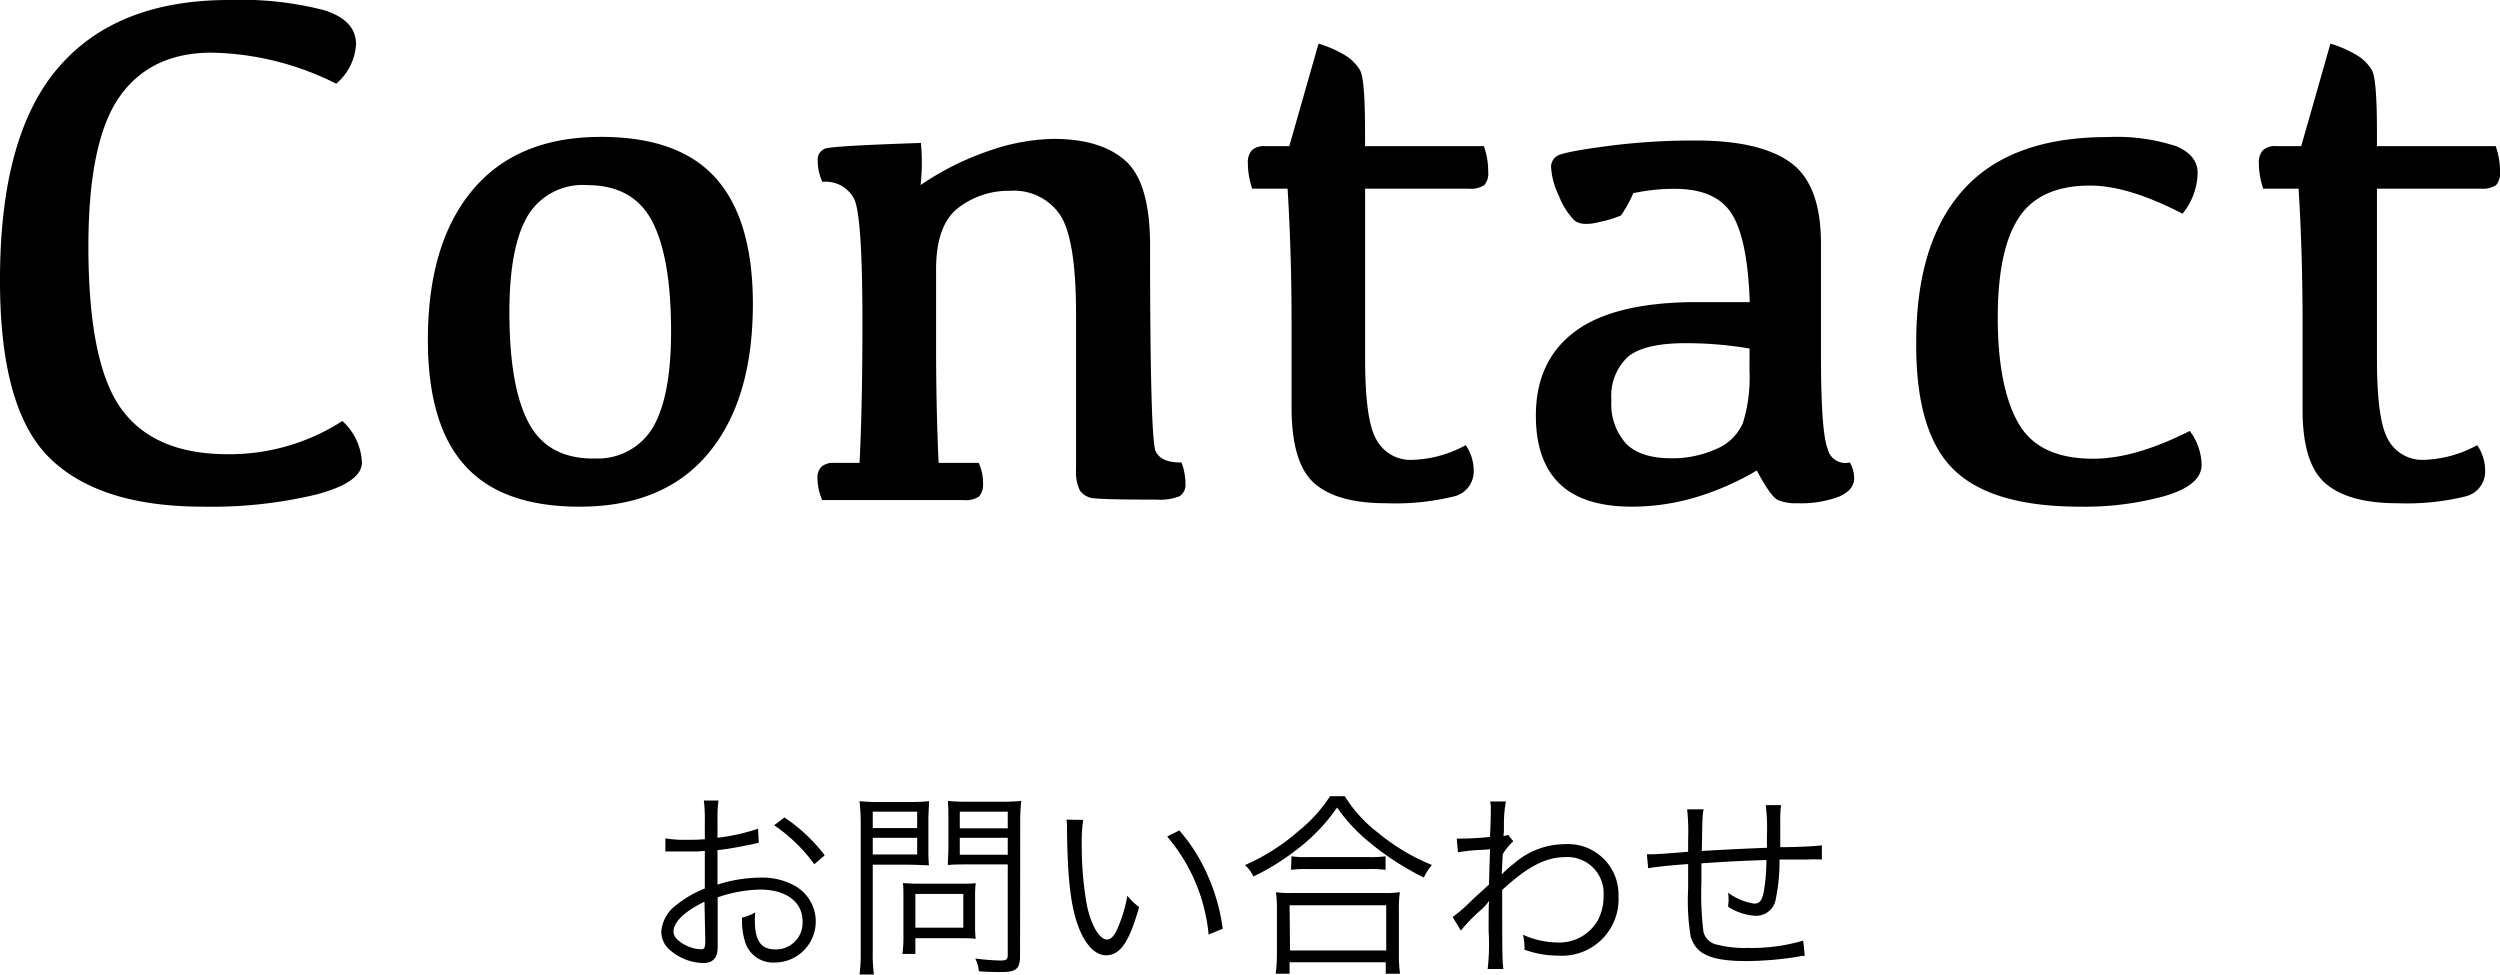
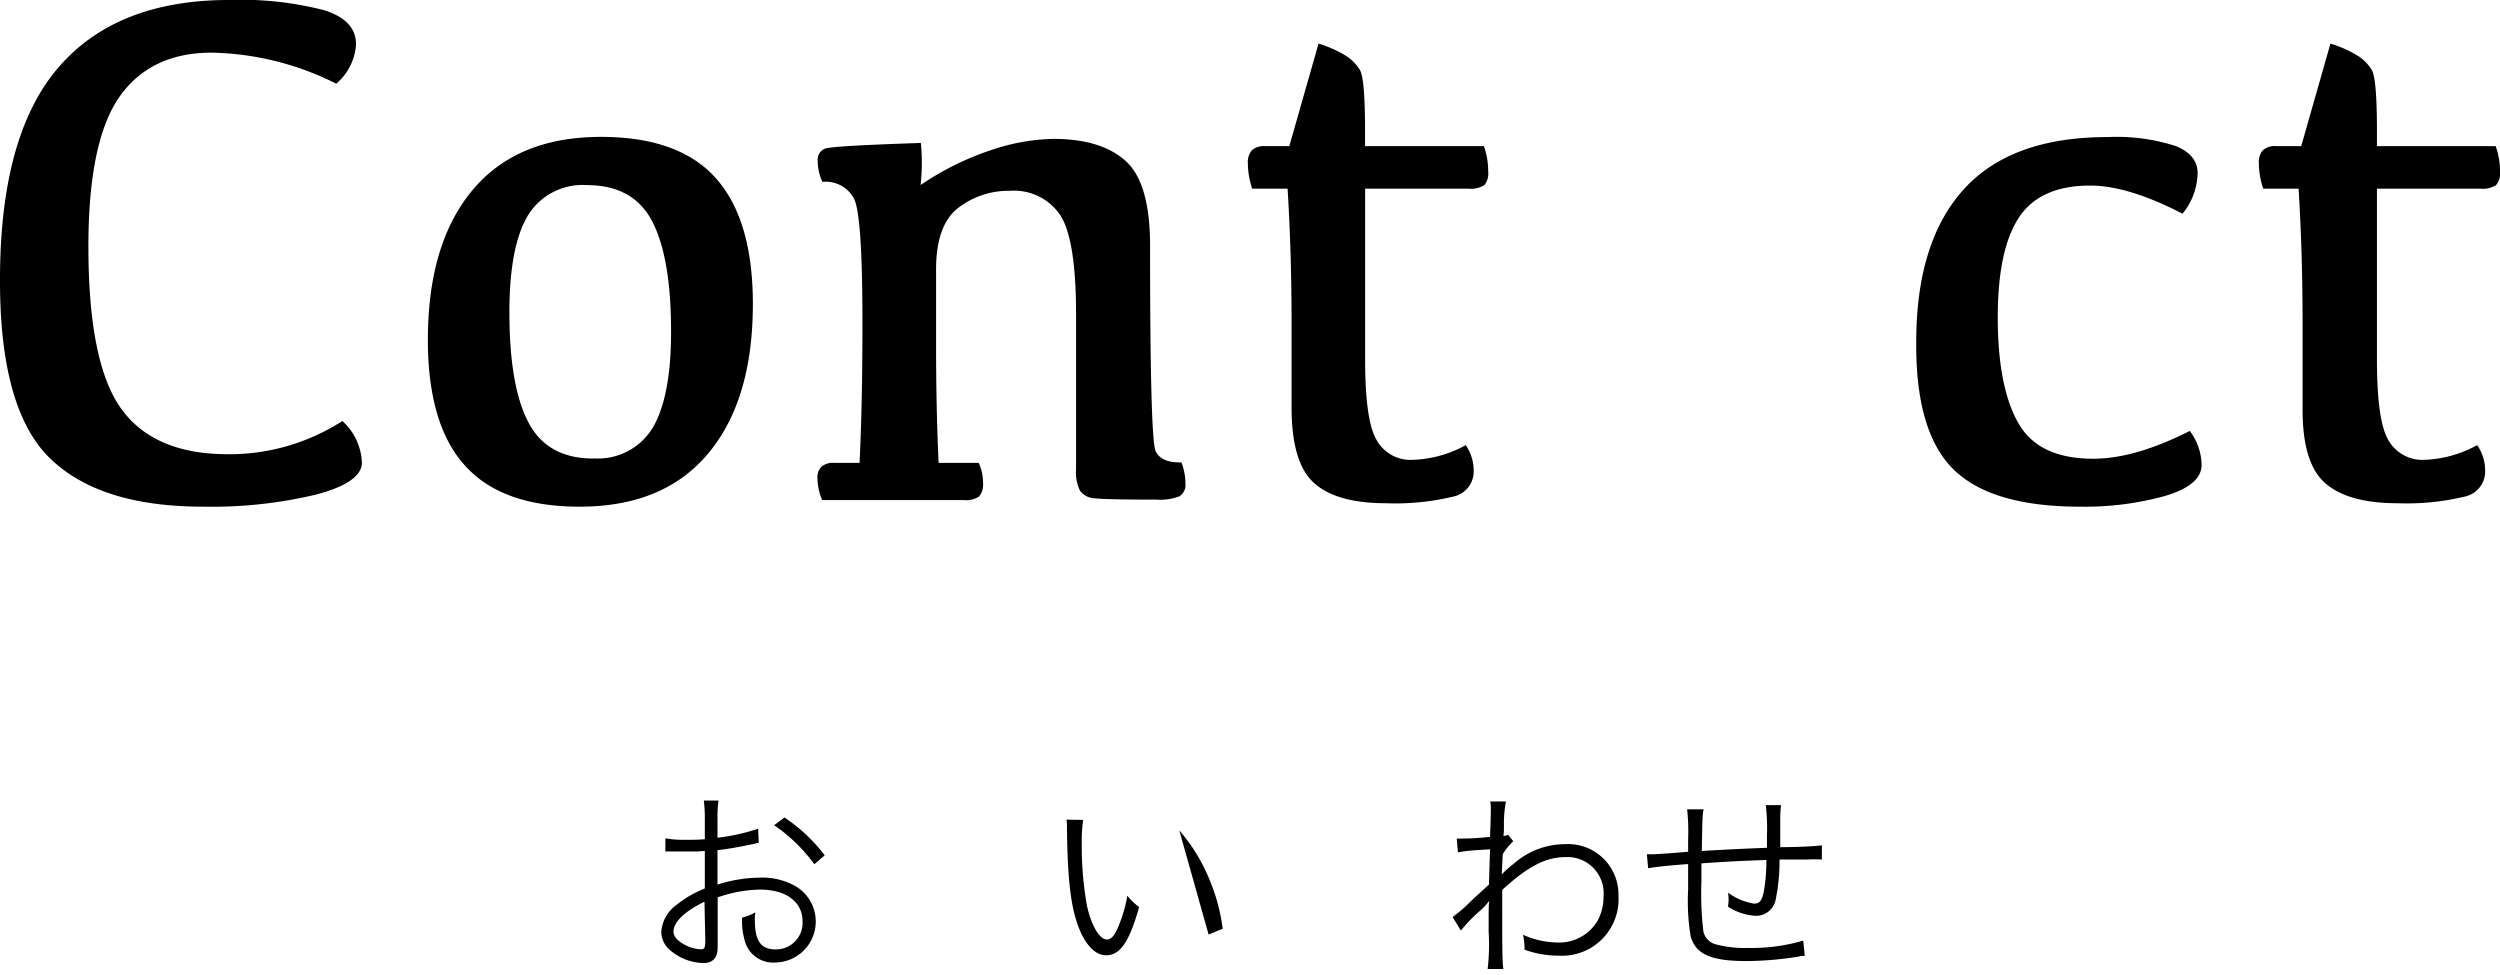
<svg xmlns="http://www.w3.org/2000/svg" viewBox="0 0 276.31 107.71">
  <g id="レイヤー_2" data-name="レイヤー 2">
    <g id="レイヤー_1-2" data-name="レイヤー 1">
      <path d="M25.08,50.2a23,23,0,0,0,12.76-3.67A6.57,6.57,0,0,1,40,51.11q0,2.23-5.14,3.57A49.75,49.75,0,0,1,22.45,56q-11.52,0-17-5.42T0,30.9Q0,15,6.42,7.5T25.32,0A36.86,36.86,0,0,1,35.8,1.12q3.56,1.11,3.55,3.78a6.2,6.2,0,0,1-2.19,4.35A31.83,31.83,0,0,0,23.4,5.82c-4.51,0-7.92,1.63-10.2,4.89S9.77,19.47,9.77,27.23q0,12.89,3.61,17.92T25.08,50.2Z" />
      <path d="M64.07,56q-8.65,0-12.72-4.59c-2.71-3-4.06-7.67-4.06-13.83q0-10.65,4.92-16.55t14.21-5.9q8.65,0,12.72,4.59t4.07,13.87q0,10.61-4.92,16.51T64.07,56Zm1.52-5.34a7.08,7.08,0,0,0,6.58-3.43q2-3.44,2-10.57,0-8.2-2.09-12.2t-7.2-4a7.08,7.08,0,0,0-6.58,3.43q-2,3.43-2,10.61,0,8.17,2.09,12.16C59.79,49.35,62.18,50.68,65.59,50.68Z" />
      <path d="M101.75,20.45a31.5,31.5,0,0,1,7.79-3.86,22.66,22.66,0,0,1,6.88-1.24c3.54,0,6.2.82,8,2.45s2.69,4.75,2.69,9.35q0,21.45.62,22.73t2.85,1.23a6.62,6.62,0,0,1,.44,2.32,1.47,1.47,0,0,1-.68,1.43,6,6,0,0,1-2.51.36q-5.55,0-6.78-.14a2.12,2.12,0,0,1-1.68-.84,4.59,4.59,0,0,1-.44-2.33V34.73q0-8.22-1.73-10.93a6.16,6.16,0,0,0-5.6-2.71A9.07,9.07,0,0,0,105.88,23q-2.41,1.88-2.42,6.74v8.42q0,7.05.28,13h4.43a5.3,5.3,0,0,1,.48,2.24,2,2,0,0,1-.44,1.47,2.54,2.54,0,0,1-1.68.4H90.87a6.3,6.3,0,0,1-.52-2.39,1.69,1.69,0,0,1,.44-1.3,2,2,0,0,1,1.43-.42H95q.32-6.33.32-15.55,0-11.76-.92-13.63a3.53,3.53,0,0,0-3.5-1.88,5.34,5.34,0,0,1-.52-2.31,1.29,1.29,0,0,1,.83-1.37q.84-.3,10.57-.62A22.79,22.79,0,0,1,101.75,20.45Z" />
      <path d="M139.79,16.15h2.71l3.23-11.33a13,13,0,0,1,2.85,1.24,4.84,4.84,0,0,1,1.73,1.69c.38.66.56,2.91.56,6.76v1.64H164a8.06,8.06,0,0,1,.48,2.79,2,2,0,0,1-.44,1.53,2.8,2.8,0,0,1-1.76.38h-11.4V39.71q0,6.74,1.24,8.87a4.28,4.28,0,0,0,3.72,2.25A13,13,0,0,0,162,49.2a5,5,0,0,1,.88,2.87,2.84,2.84,0,0,1-2.33,2.83,27.22,27.22,0,0,1-7.36.72q-5.46,0-7.95-2.23t-2.49-8.34V35.68q0-7.65-.44-14.83h-3.91a8.76,8.76,0,0,1-.48-2.79,2,2,0,0,1,.44-1.45A2,2,0,0,1,139.79,16.15Z" />
-       <path d="M194.17,52a30.27,30.27,0,0,1-6.88,3,24.82,24.82,0,0,1-6.91,1c-3.59,0-6.26-.85-8-2.53s-2.63-4.2-2.63-7.52q0-6.11,4.35-9.33t13.43-3.23h5.86c-.16-4.68-.83-7.93-2-9.77s-3.28-2.75-6.28-2.75a21.52,21.52,0,0,0-4.59.48,14.14,14.14,0,0,1-1.37,2.47,13.47,13.47,0,0,1-2.29.7c-1.39.36-2.35.29-2.89-.2a8,8,0,0,1-1.68-2.69,8.4,8.4,0,0,1-.86-3.15,1.42,1.42,0,0,1,.66-1.24q.66-.44,5.37-1.07a73.64,73.64,0,0,1,10-.64q7.06,0,10.43,2.43t3.37,8.93V39.19c0,5.69.24,9.16.74,10.41a2,2,0,0,0,2.45,1.51,3.59,3.59,0,0,1,.48,1.72c0,.9-.57,1.59-1.7,2.07a11.89,11.89,0,0,1-4.56.72,5.24,5.24,0,0,1-2.14-.34C196,55.05,195.23,54,194.17,52Zm-.8-13.48a42,42,0,0,0-7.09-.59q-4.54,0-6.36,1.51a5.9,5.9,0,0,0-1.82,4.79,6.51,6.51,0,0,0,1.62,4.8q1.6,1.62,5,1.62a11.72,11.72,0,0,0,4.91-1,5.51,5.51,0,0,0,3-2.89,17,17,0,0,0,.73-5.84Z" />
      <path d="M229.9,56q-9.81,0-14-4.13T211.79,37.8q0-11.05,5.23-16.85t15.91-5.8a21.31,21.31,0,0,1,7.57,1c1.57.65,2.37,1.63,2.39,2.93a7.31,7.31,0,0,1-1.67,4.54q-6-3.11-10.21-3.11c-3.69,0-6.32,1.18-7.87,3.53s-2.34,6-2.34,11.07.76,9,2.28,11.66,4.28,3.93,8.29,3.93q4.59,0,10.65-3.07a6.39,6.39,0,0,1,1.31,3.74c0,1.52-1.37,2.67-4.13,3.47A33.29,33.29,0,0,1,229.9,56Z" />
      <path d="M251.62,16.15h2.72l3.23-11.33a13,13,0,0,1,2.85,1.24,4.84,4.84,0,0,1,1.73,1.69q.56,1,.56,6.76v1.64h13.12a8.06,8.06,0,0,1,.48,2.79,2,2,0,0,1-.44,1.53,2.82,2.82,0,0,1-1.76.38h-11.4V39.71q0,6.74,1.23,8.87a4.31,4.31,0,0,0,3.73,2.25,13.08,13.08,0,0,0,6.12-1.63,5,5,0,0,1,.88,2.87,2.84,2.84,0,0,1-2.33,2.83,27.22,27.22,0,0,1-7.36.72q-5.46,0-8-2.23t-2.49-8.34V35.68q0-7.65-.44-14.83h-3.91a8.76,8.76,0,0,1-.48-2.79,2,2,0,0,1,.44-1.45A2,2,0,0,1,251.62,16.15Z" />
      <path d="M83.86,93.17c-.27,0-.35.06-.66.13-1.81.37-2.86.55-3.9.66v3.81A15.73,15.73,0,0,1,84,97a7.41,7.41,0,0,1,3.9.93,4.53,4.53,0,0,1-2.22,8.45,3.24,3.24,0,0,1-3.39-2.49,7.94,7.94,0,0,1-.27-2.48,4.79,4.79,0,0,0,1.46-.58,5.84,5.84,0,0,0-.05.86c0,2.29.66,3.24,2.27,3.24a2.93,2.93,0,0,0,3-3.11c0-2.15-1.83-3.5-4.71-3.5a15,15,0,0,0-4.67.86v5.5c0,1.19-.53,1.76-1.6,1.76a5.81,5.81,0,0,1-3.63-1.4,2.65,2.65,0,0,1-1-2.07A4,4,0,0,1,74.79,100a11.81,11.81,0,0,1,3.11-1.8V94.05l-.89.06c-.39,0-.77,0-1.4,0-.33,0-.93,0-1.17,0h-.9V92.66a12.35,12.35,0,0,0,2.24.16c.6,0,1.45,0,2.12-.07V90.57a15.89,15.89,0,0,0-.11-2.09h1.62a13.68,13.68,0,0,0-.11,2v2.11a21.84,21.84,0,0,0,4.49-1Zm-6,6.49c-2.18,1.06-3.42,2.24-3.42,3.3,0,.46.31.9,1,1.32a4.16,4.16,0,0,0,2,.64c.44,0,.51-.13.51-1.08ZM90,95.52a17.86,17.86,0,0,0-4.44-4.31l1.14-.86a18.49,18.49,0,0,1,4.45,4.18Z" />
-       <path d="M96.46,105.25a16.56,16.56,0,0,0,.13,2.46H95a17.77,17.77,0,0,0,.13-2.46V91A23,23,0,0,0,95,88.55a21.56,21.56,0,0,0,2.29.09h3.15a20.62,20.62,0,0,0,2.24-.09c0,.66-.07,1.23-.07,2.09v3c0,.88,0,1.49.07,2-.48,0-1.32-.07-2.22-.07h-4Zm0-13.73h4.91V89.71H96.46Zm0,2.92h4.91V92.6H96.46Zm11.31,8a9.9,9.9,0,0,0,.07,1.32,13.83,13.83,0,0,0-1.39-.07h-5.28v1.74H99.74a13.22,13.22,0,0,0,.11-2V99c0-.51,0-.95-.06-1.39.44,0,.92.06,1.51.06h4.93c.64,0,1.21,0,1.61-.06a11.08,11.08,0,0,0-.07,1.34Zm-6.6.09h5.3V98.8h-5.3Zm11.57,3.08c0,1.43-.41,1.82-1.93,1.82-.86,0-1.65,0-2.62-.08a4,4,0,0,0-.4-1.41,25.52,25.52,0,0,0,2.8.22c.64,0,.79-.13.79-.64V95.54H107c-.92,0-1.76,0-2.24.07,0-.64.06-1.21.06-2v-3c0-.77,0-1.43-.06-2.09a20.5,20.5,0,0,0,2.24.09h3.56a22,22,0,0,0,2.31-.09,22.4,22.4,0,0,0-.11,2.42Zm-6.66-14.06h5.3V89.71h-5.3Zm0,2.92h5.3V92.6h-5.3Z" />
-       <path d="M119.72,90.62a15.69,15.69,0,0,0-.16,2.61,37.73,37.73,0,0,0,.57,6.85c.49,2.24,1.39,3.76,2.23,3.76.39,0,.77-.37,1.1-1.1A15.9,15.9,0,0,0,124.6,99a7,7,0,0,0,1.3,1.25c-1.08,3.85-2.09,5.33-3.65,5.33-1.24,0-2.38-1.24-3.13-3.35S118,97.3,117.93,91.89c0-.83,0-.9-.06-1.3Zm10.62,1.16a19.13,19.13,0,0,1,3.15,5,21.09,21.09,0,0,1,1.65,5.87l-1.56.64A19.46,19.46,0,0,0,129,92.46Z" />
-       <path d="M148.63,88a15,15,0,0,0,3.63,4,22.73,22.73,0,0,0,6,3.6,6,6,0,0,0-.89,1.39,30.68,30.68,0,0,1-6.2-4.05,18.4,18.4,0,0,1-3.39-3.69A20.34,20.34,0,0,1,143.19,94a25.43,25.43,0,0,1-4.66,2.87,3.93,3.93,0,0,0-.93-1.26,22.83,22.83,0,0,0,6-3.83A16,16,0,0,0,147,88ZM141,107.62a17.37,17.37,0,0,0,.13-2.15v-4.86a13.63,13.63,0,0,0-.11-2,11.05,11.05,0,0,0,1.72.09H153a11.05,11.05,0,0,0,1.72-.09,13.16,13.16,0,0,0-.11,2v4.86a14.84,14.84,0,0,0,.13,2.15h-1.58v-1.27H142.53v1.27Zm1.58-2.57h10.63v-5H142.53Zm.16-10.41a10.57,10.57,0,0,0,1.73.09h6.82a12.49,12.49,0,0,0,1.85-.09v1.5a12.83,12.83,0,0,0-1.85-.09H144.4a11.91,11.91,0,0,0-1.71.09Z" />
+       <path d="M119.72,90.62a15.69,15.69,0,0,0-.16,2.61,37.73,37.73,0,0,0,.57,6.85c.49,2.24,1.39,3.76,2.23,3.76.39,0,.77-.37,1.1-1.1A15.9,15.9,0,0,0,124.6,99a7,7,0,0,0,1.3,1.25c-1.08,3.85-2.09,5.33-3.65,5.33-1.24,0-2.38-1.24-3.13-3.35S118,97.3,117.93,91.89c0-.83,0-.9-.06-1.3Zm10.62,1.16a19.13,19.13,0,0,1,3.15,5,21.09,21.09,0,0,1,1.65,5.87l-1.56.64Z" />
      <path d="M160.55,101.35a15.5,15.5,0,0,0,1.89-1.62c.75-.71.75-.71,1.5-1.39.35-.33.35-.33.63-.57.05-1.83.05-2,.12-3.9l-1.13.07a19.5,19.5,0,0,0-2.42.26L161,92.68a5.29,5.29,0,0,0,.62,0c.33,0,1.25,0,3.06-.18.06-1.36.09-2.2.09-3.06a3.78,3.78,0,0,0-.07-.86h1.74a13.5,13.5,0,0,0-.22,2.56c0,.74,0,.74-.05,1.25a1.21,1.21,0,0,0,.51-.13l.57.72a6.62,6.62,0,0,0-1.16,1.43c-.07,1.44-.11,2.18-.11,2.23h0l.07-.07a12.32,12.32,0,0,1,1.27-1.12A8.57,8.57,0,0,1,173,93.3,5.57,5.57,0,0,1,178.88,99a6.25,6.25,0,0,1-6.65,6.62,10.94,10.94,0,0,1-3.74-.66,3,3,0,0,0,0-.37,5.48,5.48,0,0,0-.17-1.28,9.61,9.61,0,0,0,3.89.86,4.89,4.89,0,0,0,4.4-2.48,5.56,5.56,0,0,0,.62-2.64,4,4,0,0,0-4.2-4.32c-2.16,0-4.14,1-7,3.63,0,6.63,0,7.73.13,8.74h-1.74a23.47,23.47,0,0,0,.11-4.16c0-2.68,0-2.86.07-3.39h0a6.21,6.21,0,0,1-1.14,1.21,18.35,18.35,0,0,0-2,2.09Z" />
      <path d="M188.29,89.45c-.13.7-.13.7-.2,4.6,3.57-.2,4.45-.24,7.2-.35v-.62c0-.24,0-.48,0-.75a21.12,21.12,0,0,0-.13-3.34h1.69a12.79,12.79,0,0,0-.09,1.69v.93l0,1.43v.59c2.16,0,3.88-.11,4.6-.2l0,1.57a14.62,14.62,0,0,0-1.64,0c-.2,0-.78,0-1.5,0-.35,0-.84,0-1.54,0a20.72,20.72,0,0,1-.4,4.29,2.21,2.21,0,0,1-2.22,1.93,6.26,6.26,0,0,1-3.06-1c0-.33.05-.44.05-.66s0-.46-.05-.9a6.3,6.3,0,0,0,2.88,1.21c.62,0,.88-.35,1.08-1.43a20.18,20.18,0,0,0,.27-3.39c-2.67.09-4.25.17-7.18.37v2a34.35,34.35,0,0,0,.22,5.55,1.9,1.9,0,0,0,1.48,1.43,12.29,12.29,0,0,0,3.43.37,20.18,20.18,0,0,0,6.12-.81l.17,1.69c-.31,0-.35,0-.88.11a37,37,0,0,1-5.56.46c-3.92,0-5.59-.74-6.17-2.72a24.18,24.18,0,0,1-.28-5.22V95.5c-2.18.16-3.41.29-4.42.46l-.14-1.54c.22,0,.4,0,.49,0,.39,0,1.76-.08,4.07-.28V92.73a23,23,0,0,0-.11-3.28Z" />
    </g>
  </g>
</svg>